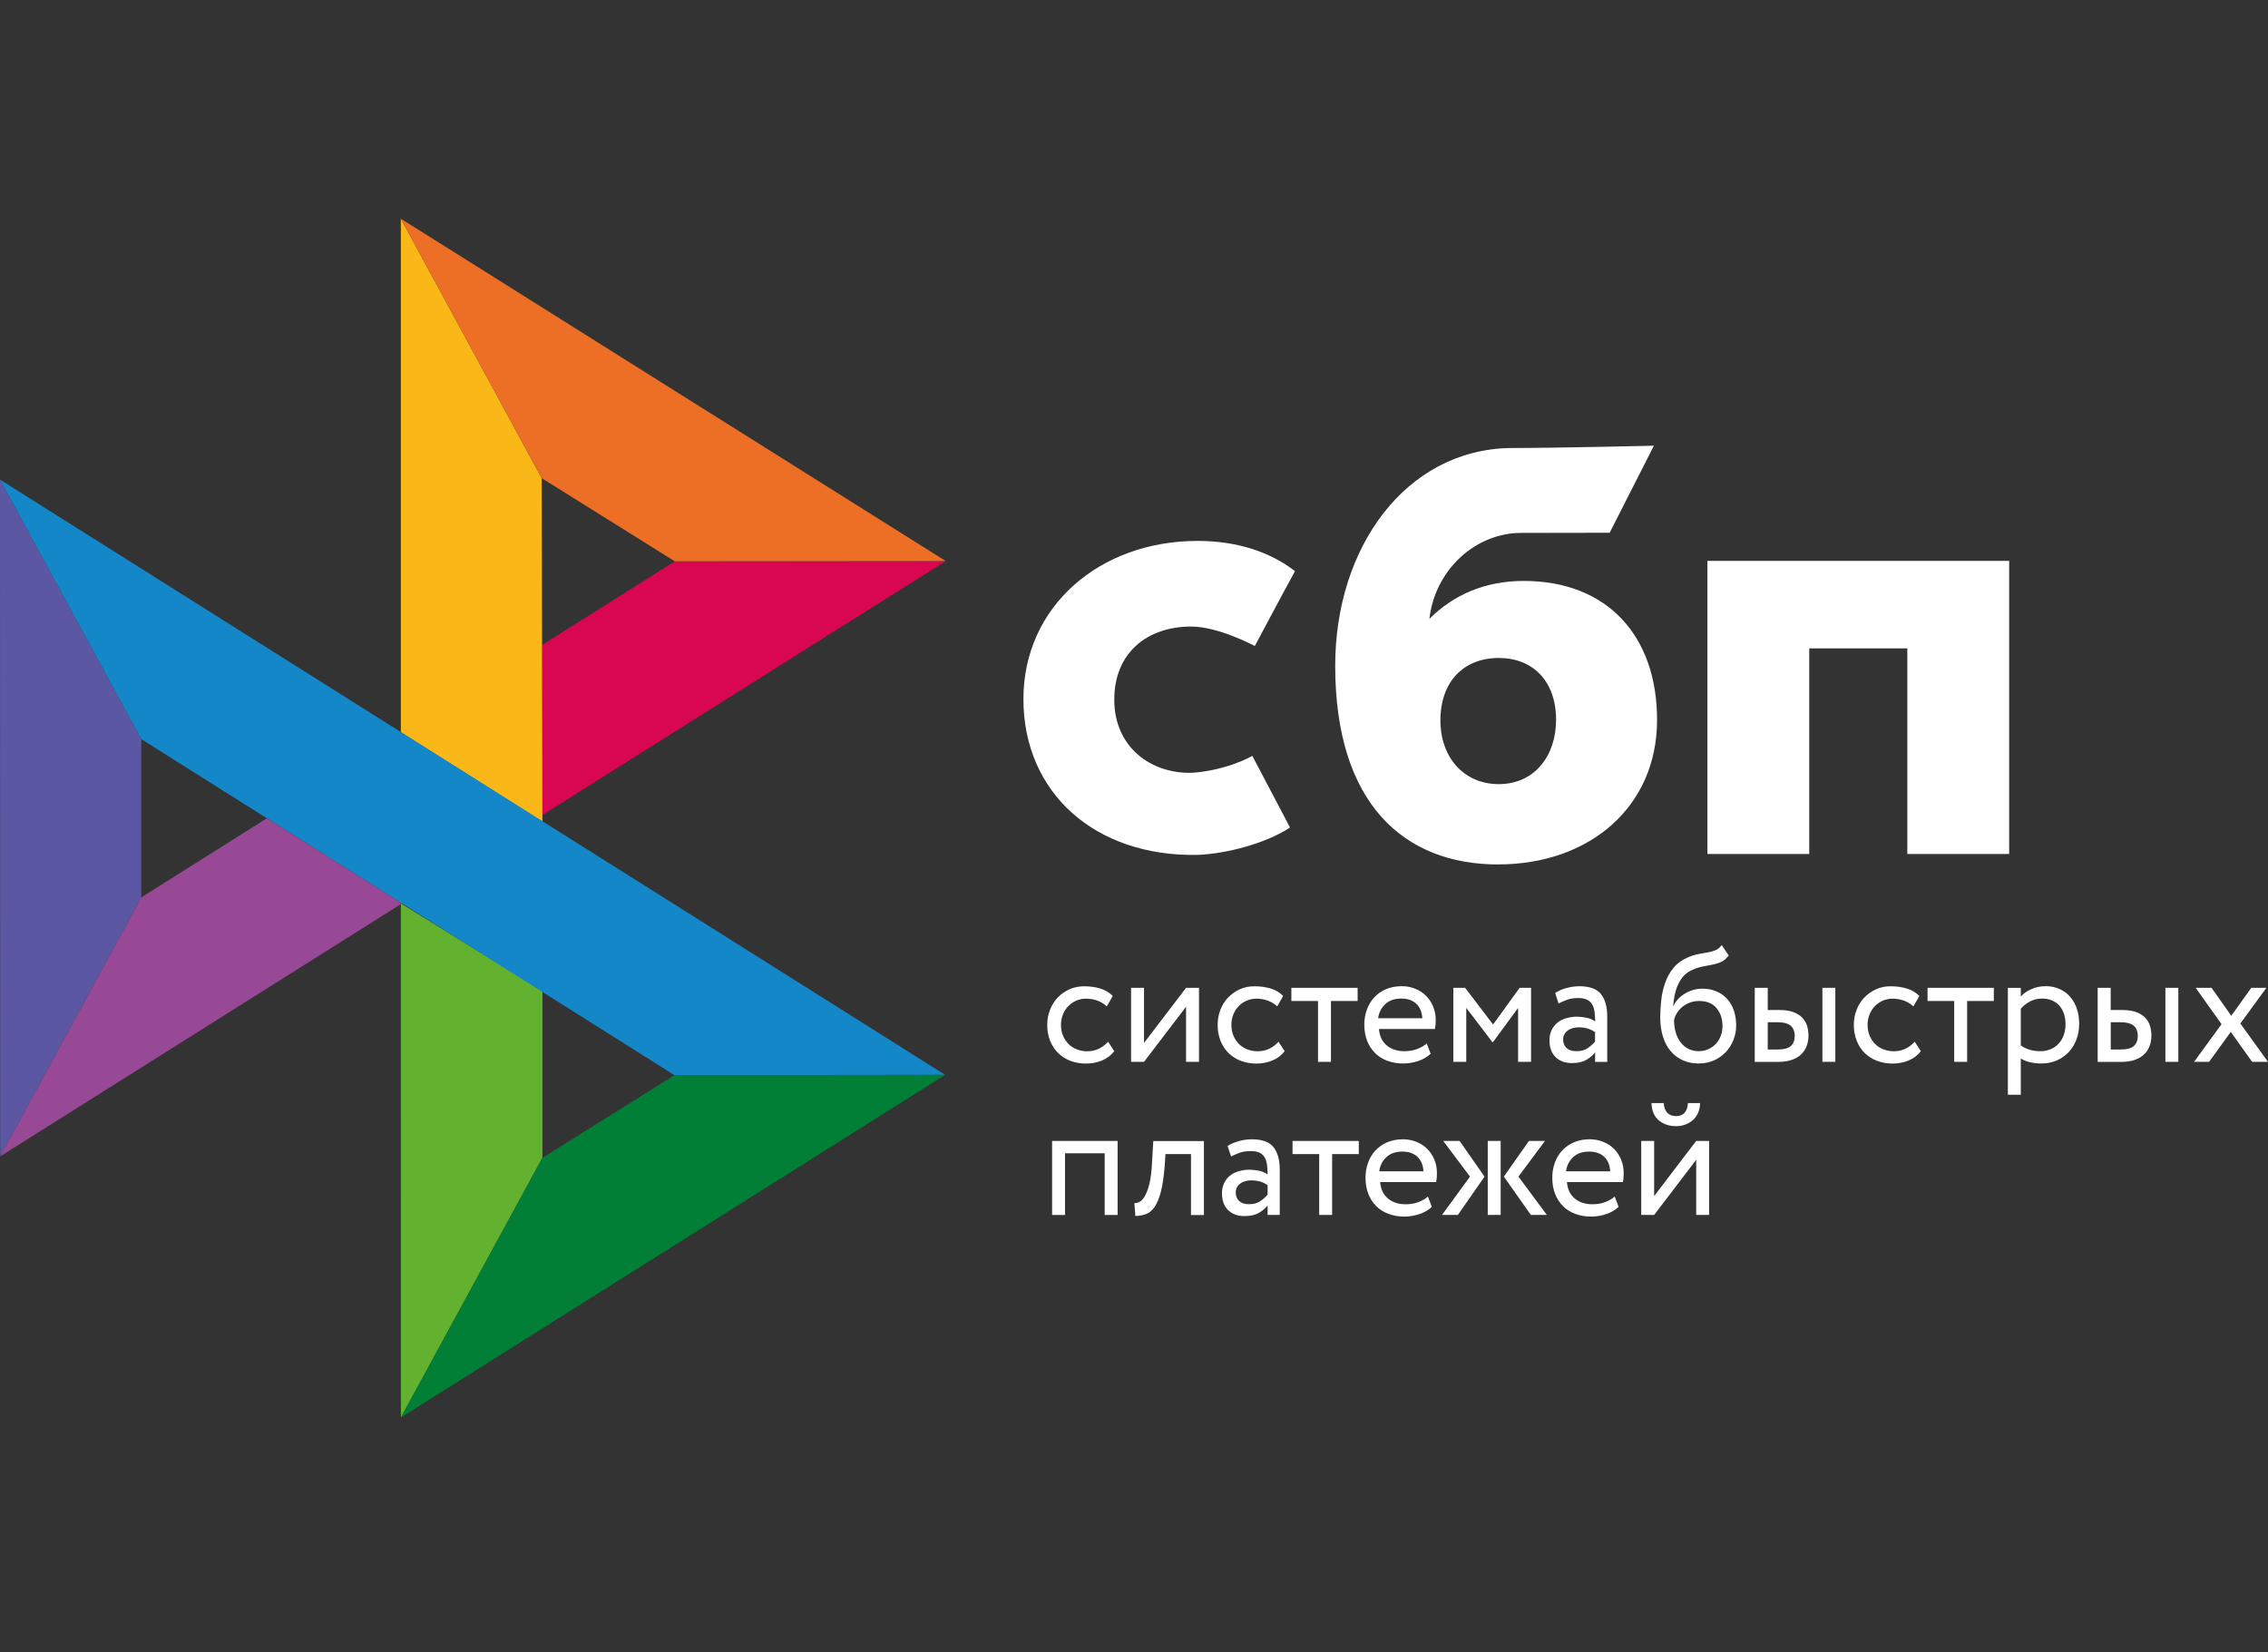
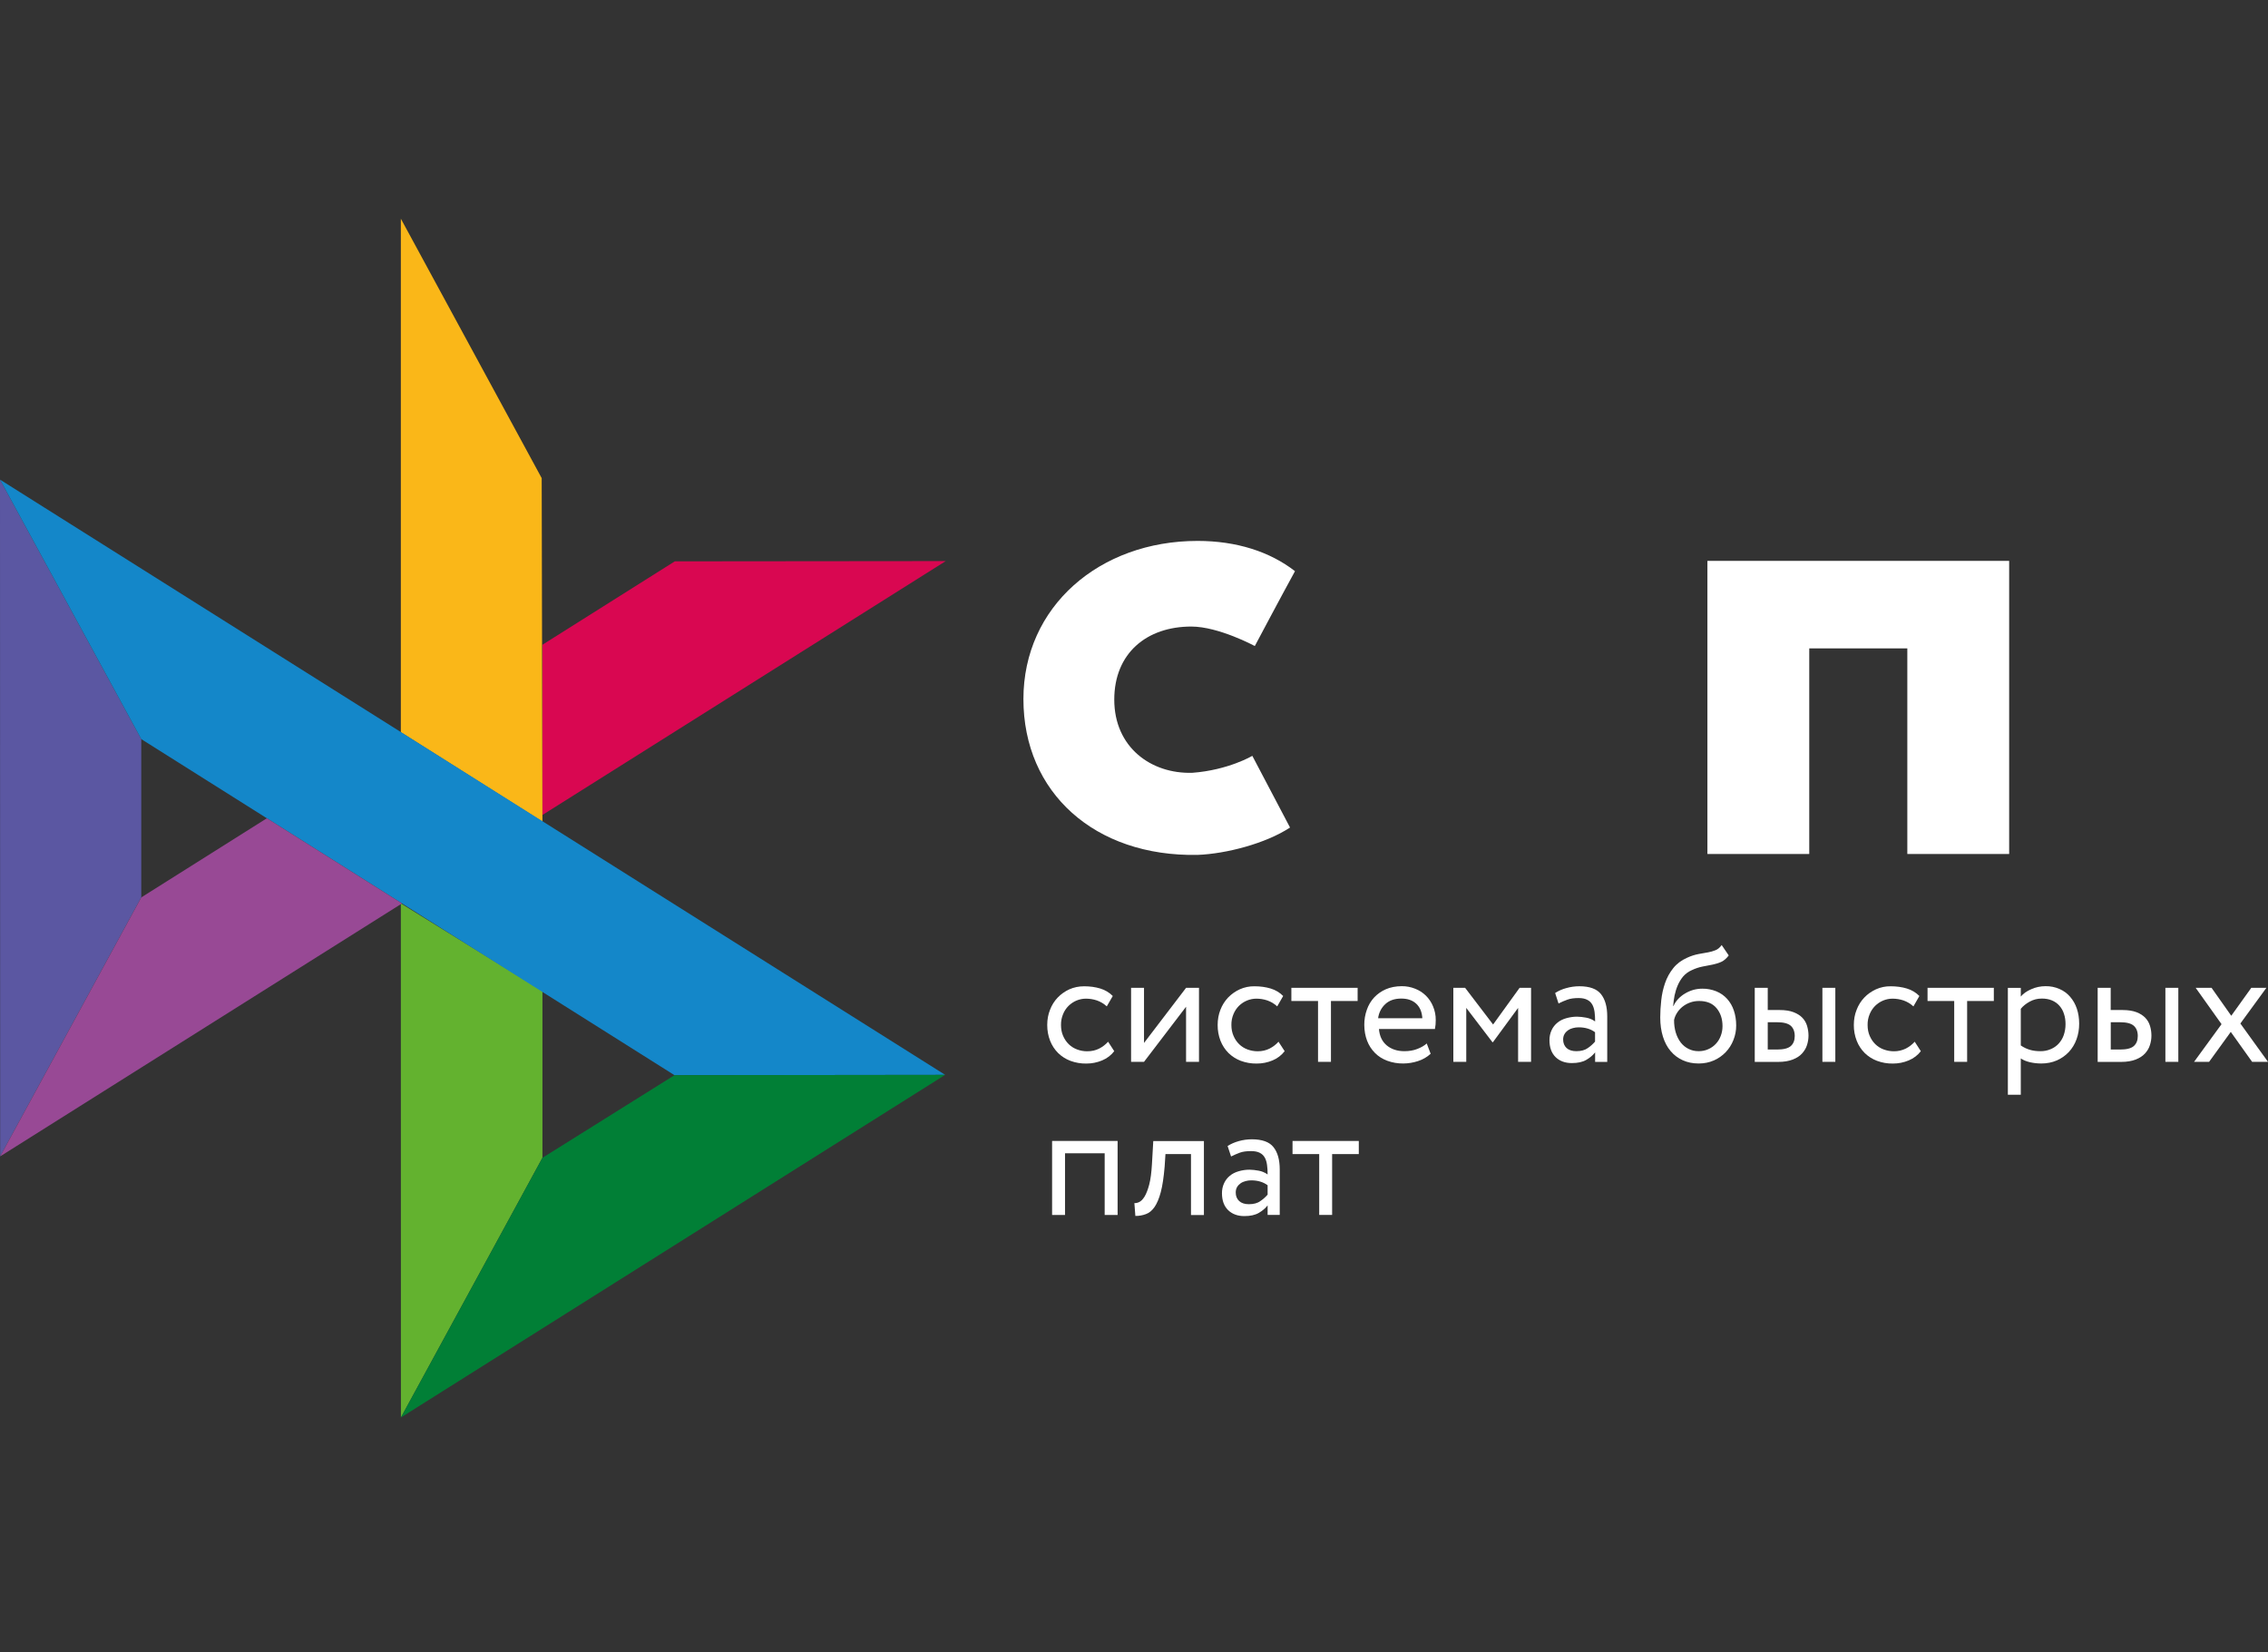
<svg xmlns="http://www.w3.org/2000/svg" width="70" height="51" viewBox="0 0 70 51" fill="none">
  <rect x="0" y="0" width="70" height="51" fill="#333333" stroke="none" />
  <path d="M62.011 17.312V26.358H58.868V20.012H55.841V26.358H52.698V17.311H62.011V17.312Z" fill="white" />
-   <path fill-rule="evenodd" clip-rule="evenodd" d="M46.24 26.68C49.055 26.68 51.144 24.908 51.144 22.22C51.144 19.619 49.602 17.93 47.026 17.93C45.837 17.93 44.856 18.36 44.117 19.102C44.293 17.568 45.555 16.448 46.945 16.448C47.266 16.448 49.681 16.443 49.681 16.443L51.046 13.757C51.046 13.757 48.015 13.828 46.605 13.828C43.385 13.886 41.21 16.894 41.21 20.547C41.21 24.803 43.331 26.681 46.241 26.681L46.24 26.68ZM46.258 20.308C47.303 20.308 48.027 21.014 48.027 22.22C48.027 23.305 47.383 24.2 46.258 24.202C45.181 24.202 44.457 23.374 44.457 22.238C44.457 21.032 45.181 20.308 46.258 20.308Z" fill="white" />
  <path d="M38.652 23.329C38.652 23.329 37.91 23.769 36.801 23.852C35.527 23.891 34.391 23.064 34.391 21.594C34.391 20.16 35.393 19.338 36.769 19.338C37.613 19.338 38.729 19.939 38.729 19.939C38.729 19.939 39.546 18.399 39.969 17.629C39.194 17.026 38.162 16.695 36.962 16.695C33.933 16.695 31.587 18.724 31.587 21.576C31.587 24.464 33.792 26.446 36.962 26.386C37.848 26.352 39.071 26.032 39.816 25.541L38.652 23.329Z" fill="white" />
  <path d="M0 14.803L4.36 22.812V27.697L0.005 35.691L0 14.803Z" fill="#5B57A2" />
  <path d="M16.743 19.899L20.828 17.325L29.19 17.317L16.743 25.153V19.899Z" fill="#D90751" />
  <path d="M16.719 14.757L16.742 25.36L12.372 22.6V6.75L16.719 14.757Z" fill="#FAB718" />
-   <path d="M29.19 17.317L20.828 17.325L16.719 14.757L12.372 6.75L29.19 17.317Z" fill="#ED6F26" />
  <path d="M16.742 35.734V30.59L12.372 27.883L12.374 43.749L16.742 35.734Z" fill="#63B22F" />
  <path d="M20.818 33.185L4.36 22.812L0 14.803L29.172 33.175L20.818 33.185Z" fill="#1487C9" />
  <path d="M12.374 43.75L16.742 35.735L20.818 33.185L29.172 33.175L12.374 43.75Z" fill="#017F36" />
  <path d="M0.005 35.691L12.407 27.884L8.237 25.255L4.36 27.698L0.005 35.691Z" fill="#984995" />
  <path d="M34.39 32.444C34.294 32.57 34.168 32.665 34.017 32.729C33.861 32.794 33.695 32.827 33.527 32.826C33.36 32.829 33.194 32.8 33.037 32.742C32.896 32.689 32.767 32.607 32.658 32.501C32.551 32.394 32.467 32.266 32.411 32.123C32.35 31.968 32.321 31.801 32.322 31.633C32.322 31.467 32.35 31.312 32.408 31.167C32.461 31.026 32.542 30.897 32.645 30.789C32.748 30.682 32.87 30.596 33.004 30.535C33.143 30.474 33.294 30.441 33.461 30.441C33.641 30.441 33.807 30.464 33.959 30.51C34.11 30.556 34.239 30.633 34.345 30.741L34.16 31.061C34.071 30.979 33.966 30.916 33.852 30.877C33.744 30.841 33.63 30.823 33.516 30.823C33.416 30.823 33.32 30.843 33.226 30.881C33.134 30.92 33.05 30.976 32.979 31.046C32.906 31.119 32.848 31.206 32.81 31.303C32.766 31.408 32.745 31.521 32.747 31.636C32.747 31.762 32.769 31.875 32.812 31.972C32.855 32.072 32.913 32.157 32.986 32.229C33.06 32.301 33.145 32.354 33.244 32.391C33.344 32.429 33.45 32.448 33.557 32.447C33.693 32.447 33.817 32.419 33.923 32.365C34.028 32.312 34.122 32.24 34.201 32.152L34.39 32.444ZM34.91 32.773V30.489H35.309V32.19L36.607 30.489H37.006V32.773H36.607V31.072L35.309 32.773L34.91 32.773ZM39.65 32.444C39.551 32.571 39.423 32.669 39.276 32.729C39.12 32.794 38.954 32.827 38.786 32.826C38.619 32.829 38.453 32.8 38.296 32.742C38.155 32.689 38.026 32.607 37.917 32.501C37.81 32.394 37.726 32.266 37.67 32.123C37.61 31.968 37.58 31.801 37.582 31.633C37.582 31.467 37.61 31.312 37.667 31.167C37.723 31.02 37.804 30.895 37.904 30.789C38.008 30.682 38.129 30.596 38.263 30.535C38.407 30.47 38.563 30.438 38.72 30.441C38.9 30.441 39.066 30.464 39.218 30.51C39.369 30.556 39.498 30.633 39.604 30.741L39.42 31.061C39.331 30.979 39.226 30.916 39.112 30.877C39.003 30.841 38.89 30.823 38.776 30.823C38.575 30.824 38.383 30.904 38.238 31.046C38.166 31.119 38.108 31.206 38.069 31.303C38.025 31.408 38.004 31.521 38.006 31.636C38.006 31.762 38.029 31.875 38.072 31.972C38.115 32.072 38.172 32.157 38.246 32.229C38.319 32.301 38.405 32.354 38.503 32.391C38.602 32.426 38.705 32.447 38.816 32.447C38.953 32.447 39.074 32.419 39.182 32.365C39.287 32.312 39.382 32.24 39.46 32.152L39.65 32.444ZM39.854 30.489H41.902V30.895H41.079V32.773H40.68V30.895H39.857V30.489H39.854Z" fill="white" />
  <path fill-rule="evenodd" clip-rule="evenodd" d="M43.765 32.75C43.916 32.701 44.045 32.626 44.156 32.524L44.035 32.206C43.962 32.273 43.863 32.329 43.745 32.375C43.626 32.422 43.492 32.444 43.346 32.444C43.126 32.444 42.944 32.385 42.8 32.265C42.656 32.144 42.578 31.975 42.56 31.759H44.288C44.306 31.669 44.314 31.577 44.313 31.485C44.315 31.338 44.286 31.193 44.229 31.059C44.178 30.934 44.102 30.822 44.007 30.728C43.911 30.635 43.798 30.562 43.674 30.515C43.544 30.463 43.406 30.437 43.267 30.438C43.08 30.438 42.916 30.471 42.772 30.533C42.636 30.592 42.514 30.678 42.411 30.787C42.312 30.895 42.235 31.024 42.187 31.164C42.133 31.314 42.107 31.472 42.108 31.631C42.108 31.811 42.139 31.975 42.194 32.121C42.248 32.263 42.331 32.392 42.437 32.498C42.54 32.603 42.666 32.683 42.815 32.739C42.975 32.798 43.144 32.826 43.313 32.824C43.466 32.823 43.619 32.798 43.765 32.75ZM42.755 30.992C42.878 30.877 43.042 30.82 43.25 30.82C43.444 30.82 43.601 30.874 43.714 30.982C43.828 31.09 43.888 31.239 43.899 31.428H42.535C42.554 31.261 42.633 31.105 42.755 30.992Z" fill="white" />
  <path d="M44.856 30.489H45.22L46.083 31.621L46.901 30.489H47.255V32.773H46.855V31.108L46.078 32.167H46.063L45.255 31.108V32.773H44.856V30.489Z" fill="white" />
  <path fill-rule="evenodd" clip-rule="evenodd" d="M48.341 30.497C48.22 30.529 48.104 30.58 47.998 30.648L48.103 30.972C48.194 30.925 48.285 30.887 48.376 30.854C48.467 30.82 48.583 30.804 48.722 30.804C48.833 30.804 48.922 30.823 48.99 30.859C49.058 30.892 49.108 30.943 49.144 31.005C49.179 31.067 49.202 31.143 49.215 31.233C49.227 31.323 49.232 31.42 49.232 31.526C49.151 31.467 49.057 31.428 48.959 31.41C48.865 31.391 48.768 31.381 48.672 31.379C48.553 31.379 48.442 31.398 48.336 31.428C48.23 31.459 48.139 31.505 48.066 31.567C47.991 31.628 47.93 31.706 47.889 31.795C47.844 31.892 47.822 31.998 47.823 32.105C47.823 32.329 47.886 32.503 48.012 32.627C48.139 32.75 48.306 32.811 48.513 32.811C48.7 32.811 48.849 32.778 48.962 32.711C49.076 32.644 49.167 32.567 49.232 32.48V32.775H49.606V31.374C49.606 31.076 49.543 30.846 49.414 30.684C49.288 30.523 49.063 30.44 48.745 30.44C48.603 30.44 48.469 30.461 48.341 30.497ZM49.008 32.347C48.917 32.413 48.798 32.444 48.652 32.444C48.523 32.444 48.422 32.411 48.351 32.347C48.281 32.28 48.245 32.192 48.245 32.084C48.245 32.021 48.258 31.967 48.286 31.918C48.314 31.869 48.351 31.831 48.394 31.8C48.441 31.768 48.493 31.744 48.548 31.731C48.606 31.715 48.664 31.708 48.725 31.708C48.922 31.708 49.091 31.756 49.23 31.859V32.149C49.164 32.224 49.09 32.291 49.008 32.347ZM53.129 29.686C53.209 29.648 53.285 29.584 53.356 29.489L53.138 29.168C53.083 29.245 53.02 29.299 52.949 29.327C52.874 29.357 52.796 29.38 52.717 29.394L52.641 29.407C52.575 29.419 52.505 29.432 52.429 29.445C52.307 29.468 52.189 29.506 52.076 29.558C51.896 29.638 51.752 29.745 51.644 29.881C51.535 30.017 51.449 30.171 51.391 30.341C51.332 30.512 51.292 30.691 51.273 30.872C51.252 31.056 51.242 31.233 51.242 31.402C51.242 31.621 51.27 31.818 51.325 31.995C51.381 32.172 51.459 32.321 51.563 32.441C51.666 32.565 51.79 32.657 51.937 32.724C52.083 32.791 52.247 32.824 52.431 32.824C52.601 32.824 52.757 32.791 52.899 32.729C53.035 32.67 53.158 32.583 53.262 32.475C53.363 32.37 53.444 32.244 53.499 32.103C53.557 31.96 53.587 31.806 53.586 31.651C53.586 31.48 53.56 31.323 53.512 31.184C53.468 31.052 53.398 30.931 53.305 30.828C53.213 30.727 53.1 30.648 52.974 30.597C52.836 30.541 52.689 30.513 52.54 30.515C52.444 30.515 52.351 30.528 52.26 30.553C52.172 30.579 52.087 30.616 52.007 30.664C51.93 30.709 51.86 30.765 51.798 30.83C51.737 30.895 51.687 30.966 51.651 31.049H51.641C51.649 30.94 51.663 30.832 51.684 30.725C51.707 30.615 51.74 30.509 51.783 30.41C51.826 30.31 51.881 30.22 51.949 30.138C52.022 30.055 52.112 29.989 52.212 29.945C52.322 29.892 52.438 29.853 52.558 29.83L52.637 29.815C52.716 29.8 52.791 29.786 52.863 29.771C52.959 29.75 53.047 29.724 53.129 29.686ZM51.724 31.88C51.685 31.75 51.667 31.615 51.669 31.48C51.686 31.402 51.717 31.328 51.76 31.262C51.804 31.191 51.86 31.128 51.924 31.076C52.072 30.957 52.256 30.893 52.444 30.895C52.679 30.895 52.856 30.969 52.979 31.115C53.103 31.264 53.164 31.448 53.164 31.672C53.164 31.782 53.144 31.883 53.108 31.975C53.074 32.066 53.023 32.149 52.957 32.219C52.891 32.289 52.812 32.345 52.724 32.383C52.634 32.424 52.535 32.444 52.424 32.444C52.313 32.444 52.212 32.421 52.119 32.375C52.026 32.33 51.944 32.264 51.879 32.182C51.81 32.092 51.758 31.989 51.725 31.88H51.724ZM56.646 30.489H56.247V32.773H56.646V30.489ZM54.161 30.489H54.56V31.174H54.929C55.103 31.174 55.244 31.197 55.358 31.241C55.472 31.285 55.563 31.344 55.631 31.415C55.699 31.487 55.747 31.572 55.775 31.667C55.802 31.762 55.818 31.859 55.818 31.962C55.818 32.064 55.802 32.162 55.77 32.26C55.739 32.357 55.686 32.441 55.615 32.519C55.545 32.596 55.449 32.657 55.327 32.704C55.206 32.75 55.06 32.775 54.883 32.775H54.159V30.489H54.161ZM54.56 31.556V32.393H54.85C55.05 32.393 55.191 32.357 55.272 32.285C55.353 32.213 55.393 32.111 55.393 31.975C55.393 31.836 55.35 31.731 55.27 31.659C55.186 31.587 55.047 31.551 54.856 31.551H54.56V31.556Z" fill="white" />
  <path d="M59.285 32.444C59.189 32.57 59.063 32.665 58.911 32.729C58.756 32.794 58.59 32.827 58.422 32.826C58.255 32.829 58.089 32.8 57.932 32.742C57.791 32.689 57.662 32.607 57.553 32.501C57.446 32.394 57.361 32.266 57.306 32.123C57.245 31.968 57.215 31.801 57.217 31.633C57.217 31.467 57.245 31.312 57.303 31.167C57.356 31.026 57.437 30.897 57.54 30.789C57.642 30.681 57.762 30.6 57.899 30.535C58.043 30.47 58.199 30.438 58.356 30.441C58.535 30.441 58.702 30.464 58.854 30.51C59.005 30.556 59.134 30.633 59.24 30.741L59.056 31.062C58.966 30.979 58.861 30.916 58.747 30.877C58.639 30.841 58.525 30.823 58.411 30.823C58.311 30.823 58.215 30.843 58.121 30.881C58.029 30.92 57.945 30.976 57.874 31.046C57.801 31.119 57.744 31.206 57.705 31.303C57.661 31.408 57.64 31.521 57.642 31.636C57.642 31.762 57.664 31.875 57.707 31.972C57.75 32.072 57.808 32.157 57.881 32.229C57.955 32.301 58.04 32.354 58.139 32.391C58.237 32.426 58.341 32.447 58.452 32.447C58.579 32.449 58.704 32.42 58.818 32.365C58.923 32.312 59.017 32.24 59.096 32.152L59.285 32.444ZM59.489 30.489H61.538V30.895H60.714V32.773H60.315V30.895H59.492V30.489H59.489Z" fill="white" />
  <path fill-rule="evenodd" clip-rule="evenodd" d="M62.37 30.49H61.971V33.789H62.37V32.668C62.45 32.722 62.547 32.76 62.657 32.786C62.769 32.811 62.885 32.824 63.004 32.824C63.18 32.824 63.339 32.791 63.483 32.729C63.621 32.669 63.747 32.581 63.852 32.47C63.956 32.358 64.037 32.225 64.089 32.08C64.145 31.929 64.172 31.767 64.172 31.595C64.172 31.426 64.147 31.269 64.099 31.128C64.054 30.994 63.984 30.87 63.892 30.764C63.803 30.66 63.691 30.579 63.566 30.525C63.43 30.465 63.283 30.435 63.134 30.438C62.978 30.438 62.832 30.469 62.693 30.531C62.554 30.592 62.445 30.666 62.37 30.759V30.49ZM62.648 30.913C62.761 30.851 62.885 30.82 63.019 30.82C63.135 30.82 63.238 30.838 63.332 30.877C63.423 30.916 63.499 30.969 63.562 31.041C63.625 31.113 63.673 31.195 63.703 31.293C63.736 31.39 63.751 31.495 63.751 31.611C63.751 31.734 63.731 31.844 63.696 31.947C63.663 32.044 63.61 32.133 63.541 32.209C63.473 32.283 63.389 32.342 63.297 32.38C63.194 32.425 63.083 32.447 62.971 32.444C62.862 32.444 62.761 32.432 62.665 32.406C62.56 32.377 62.461 32.33 62.37 32.267V31.136C62.441 31.049 62.534 30.975 62.648 30.913ZM67.232 30.489H66.833V32.773H67.232V30.489ZM64.746 30.489H65.145V31.174H65.513C65.687 31.174 65.829 31.198 65.942 31.241C66.056 31.285 66.147 31.344 66.215 31.416C66.283 31.487 66.331 31.572 66.359 31.667C66.387 31.762 66.402 31.859 66.402 31.962C66.402 32.065 66.387 32.162 66.354 32.26C66.324 32.357 66.271 32.442 66.2 32.519C66.129 32.596 66.033 32.657 65.912 32.704C65.791 32.75 65.645 32.775 65.468 32.775H64.743V30.489H64.746ZM65.147 31.556V32.393H65.438C65.637 32.393 65.779 32.357 65.859 32.285C65.94 32.213 65.981 32.111 65.981 31.975C65.981 31.836 65.938 31.731 65.857 31.659C65.774 31.587 65.635 31.551 65.443 31.551H65.147V31.556Z" fill="white" />
  <path d="M69.147 31.59L70 32.773H69.51L68.851 31.849L68.182 32.773H67.718L68.566 31.61L67.768 30.489H68.258L68.866 31.351L69.484 30.489H69.95L69.147 31.59ZM34.095 35.595H32.871V37.499H32.472V35.215H34.494V37.499H34.095L34.095 35.595ZM36.759 35.62H35.971L35.946 36.005C35.918 36.331 35.88 36.593 35.827 36.793C35.774 36.993 35.708 37.147 35.633 37.255C35.557 37.363 35.469 37.437 35.367 37.473C35.263 37.512 35.153 37.531 35.042 37.529L35.012 37.134C35.063 37.135 35.114 37.124 35.16 37.101C35.216 37.075 35.272 37.019 35.325 36.934C35.378 36.847 35.426 36.724 35.469 36.564C35.511 36.403 35.539 36.193 35.554 35.928L35.595 35.218H37.158V37.501H36.759V35.62Z" fill="white" />
  <path fill-rule="evenodd" clip-rule="evenodd" d="M38.233 35.22C38.104 35.256 37.988 35.307 37.889 35.371L37.996 35.694C38.087 35.648 38.178 35.61 38.268 35.576C38.359 35.543 38.475 35.528 38.614 35.528C38.725 35.528 38.814 35.546 38.882 35.581C38.95 35.615 39.001 35.666 39.036 35.728C39.071 35.789 39.094 35.867 39.106 35.956C39.119 36.046 39.124 36.144 39.124 36.249C39.042 36.19 38.949 36.151 38.851 36.133C38.756 36.114 38.66 36.104 38.564 36.102C38.445 36.102 38.334 36.12 38.228 36.151C38.122 36.182 38.031 36.228 37.958 36.29C37.883 36.351 37.822 36.429 37.781 36.518C37.736 36.615 37.714 36.721 37.715 36.829C37.715 37.051 37.778 37.226 37.904 37.349C38.031 37.472 38.198 37.534 38.405 37.534C38.592 37.534 38.74 37.501 38.854 37.434C38.968 37.367 39.058 37.29 39.124 37.203V37.498H39.498V36.097C39.498 35.8 39.435 35.569 39.306 35.407C39.18 35.245 38.955 35.164 38.637 35.164C38.5 35.164 38.365 35.183 38.233 35.22ZM38.902 37.069C38.812 37.136 38.693 37.167 38.546 37.167C38.415 37.167 38.316 37.134 38.246 37.069C38.175 37.003 38.14 36.915 38.14 36.808C38.14 36.744 38.152 36.69 38.18 36.641C38.208 36.592 38.246 36.554 38.289 36.523C38.332 36.492 38.385 36.469 38.443 36.454C38.5 36.438 38.56 36.431 38.62 36.431C38.816 36.431 38.986 36.48 39.124 36.582V36.872C39.059 36.947 38.984 37.014 38.902 37.069Z" fill="white" />
  <path d="M39.891 35.215H41.938V35.62H41.115V37.498H40.716V35.62H39.893V35.215H39.891Z" fill="white" />
-   <path fill-rule="evenodd" clip-rule="evenodd" d="M43.802 37.475C43.954 37.426 44.082 37.352 44.193 37.249L44.072 36.931C43.999 36.998 43.901 37.054 43.782 37.1C43.663 37.147 43.529 37.169 43.383 37.169C43.163 37.169 42.981 37.111 42.837 36.99C42.694 36.87 42.615 36.7 42.597 36.484H44.325C44.342 36.405 44.35 36.315 44.35 36.21C44.35 36.054 44.322 35.913 44.267 35.784C44.215 35.66 44.139 35.547 44.044 35.453C43.948 35.36 43.835 35.288 43.711 35.24C43.582 35.189 43.444 35.163 43.305 35.163C43.118 35.163 42.954 35.197 42.81 35.258C42.674 35.317 42.551 35.403 42.449 35.512C42.349 35.621 42.272 35.749 42.224 35.889C42.17 36.039 42.144 36.197 42.146 36.356C42.146 36.536 42.176 36.7 42.231 36.846C42.287 36.993 42.37 37.118 42.474 37.224C42.577 37.329 42.704 37.408 42.853 37.465C43.012 37.523 43.181 37.552 43.35 37.549C43.499 37.549 43.651 37.523 43.802 37.475ZM42.79 35.715C42.913 35.599 43.078 35.543 43.285 35.543C43.482 35.543 43.636 35.599 43.749 35.705C43.863 35.813 43.923 35.961 43.934 36.151H42.57C42.589 35.983 42.667 35.828 42.79 35.715ZM44.544 35.215H45.05L45.819 36.316L44.996 37.498H44.507L45.37 36.315L44.544 35.215ZM45.918 35.215H46.317V37.498H45.918V35.215ZM47.743 37.498L46.865 36.315L47.685 35.214H47.19L46.415 36.315L47.249 37.498H47.743ZM49.566 37.475C49.718 37.426 49.847 37.352 49.958 37.249L49.837 36.931C49.763 36.998 49.665 37.054 49.546 37.1C49.428 37.147 49.294 37.169 49.147 37.169C48.928 37.169 48.746 37.111 48.602 36.99C48.458 36.87 48.38 36.7 48.362 36.484H50.089C50.107 36.405 50.114 36.315 50.114 36.21C50.114 36.054 50.087 35.913 50.031 35.784C49.979 35.66 49.904 35.547 49.809 35.453C49.713 35.36 49.599 35.288 49.476 35.24C49.346 35.189 49.208 35.163 49.069 35.163C48.882 35.163 48.718 35.197 48.574 35.258C48.438 35.317 48.316 35.403 48.213 35.512C48.114 35.62 48.037 35.749 47.988 35.889C47.935 36.039 47.908 36.197 47.91 36.356C47.91 36.536 47.94 36.7 47.996 36.846C48.051 36.993 48.135 37.118 48.239 37.224C48.342 37.329 48.468 37.408 48.617 37.465C48.777 37.523 48.945 37.552 49.115 37.549C49.268 37.548 49.42 37.523 49.566 37.475ZM48.554 35.715C48.678 35.599 48.842 35.543 49.049 35.543C49.244 35.543 49.4 35.599 49.514 35.705C49.627 35.813 49.688 35.961 49.698 36.151H48.334C48.354 35.983 48.432 35.828 48.554 35.715ZM51.733 34.448C51.498 34.448 51.37 34.314 51.349 34.047H50.973C50.973 34.15 50.991 34.242 51.024 34.33C51.057 34.417 51.105 34.491 51.168 34.553C51.231 34.614 51.312 34.663 51.405 34.701C51.498 34.74 51.607 34.758 51.73 34.758C51.835 34.76 51.939 34.741 52.036 34.701C52.127 34.666 52.203 34.614 52.269 34.553C52.333 34.49 52.383 34.414 52.417 34.33C52.453 34.242 52.47 34.15 52.47 34.047H52.097C52.079 34.314 51.955 34.448 51.733 34.448ZM50.655 35.214V37.498H51.054L52.352 35.797V37.498H52.751V35.214H52.352L51.054 36.916V35.214H50.655Z" fill="white" />
</svg>